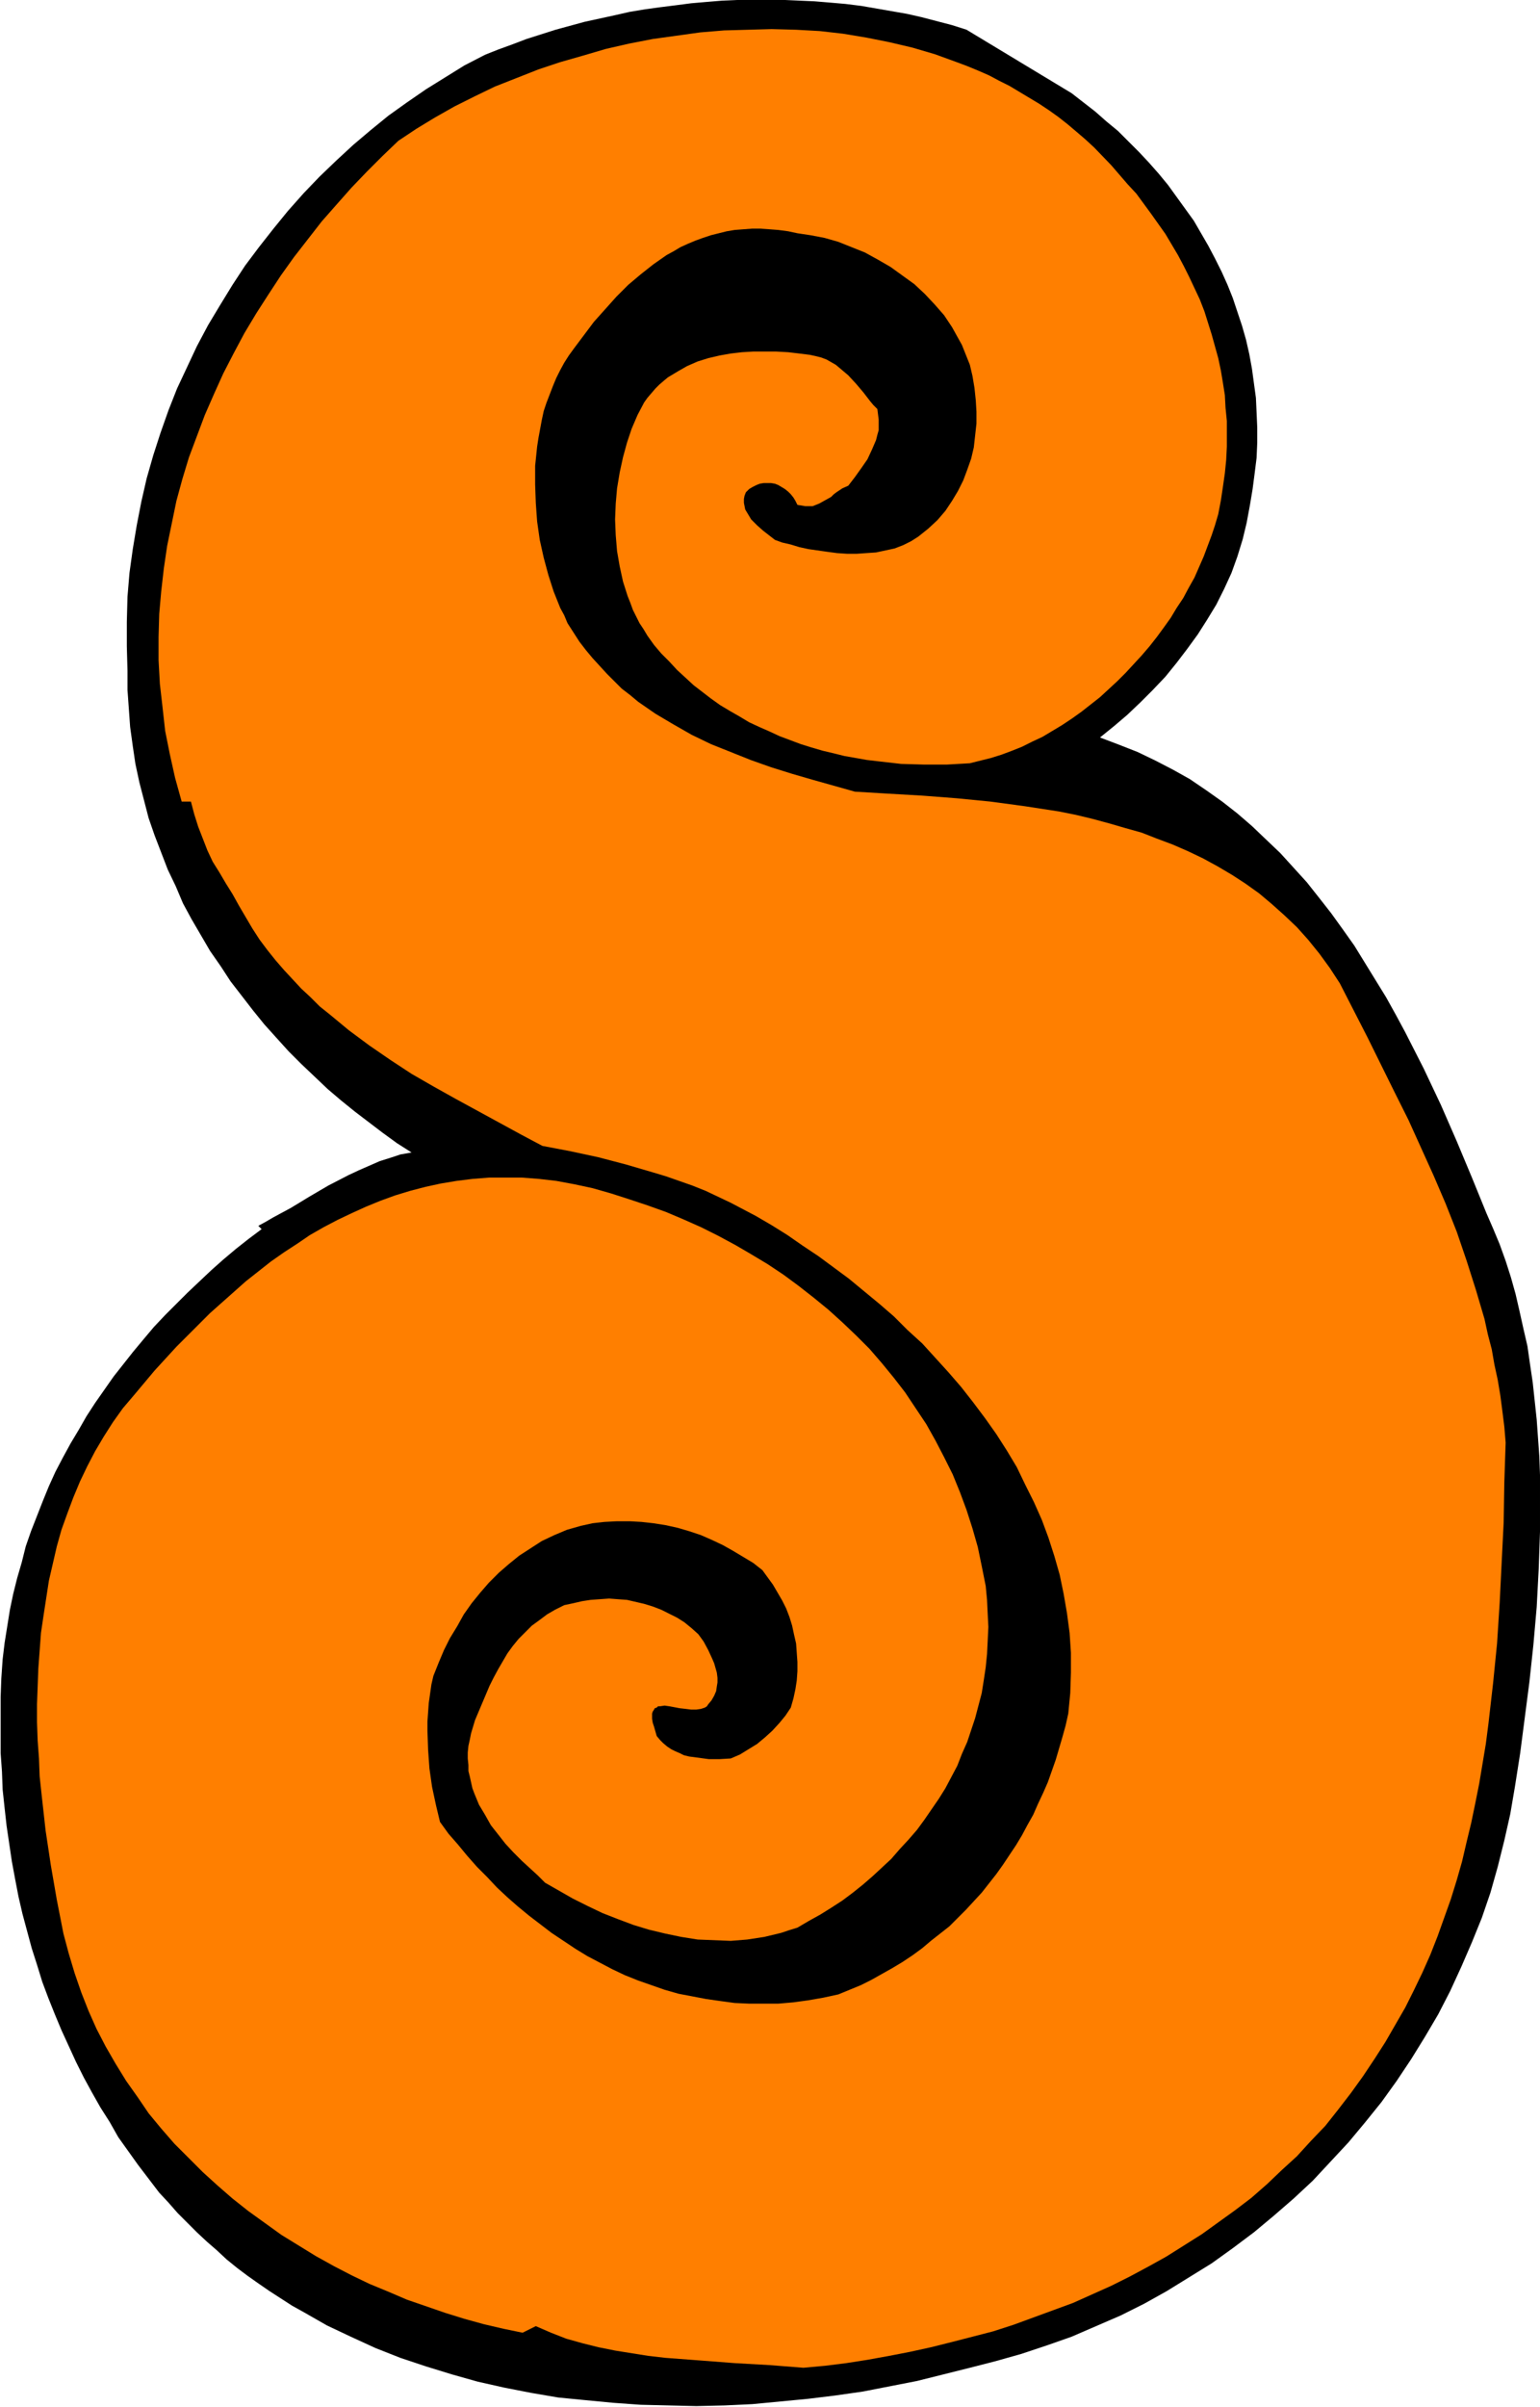
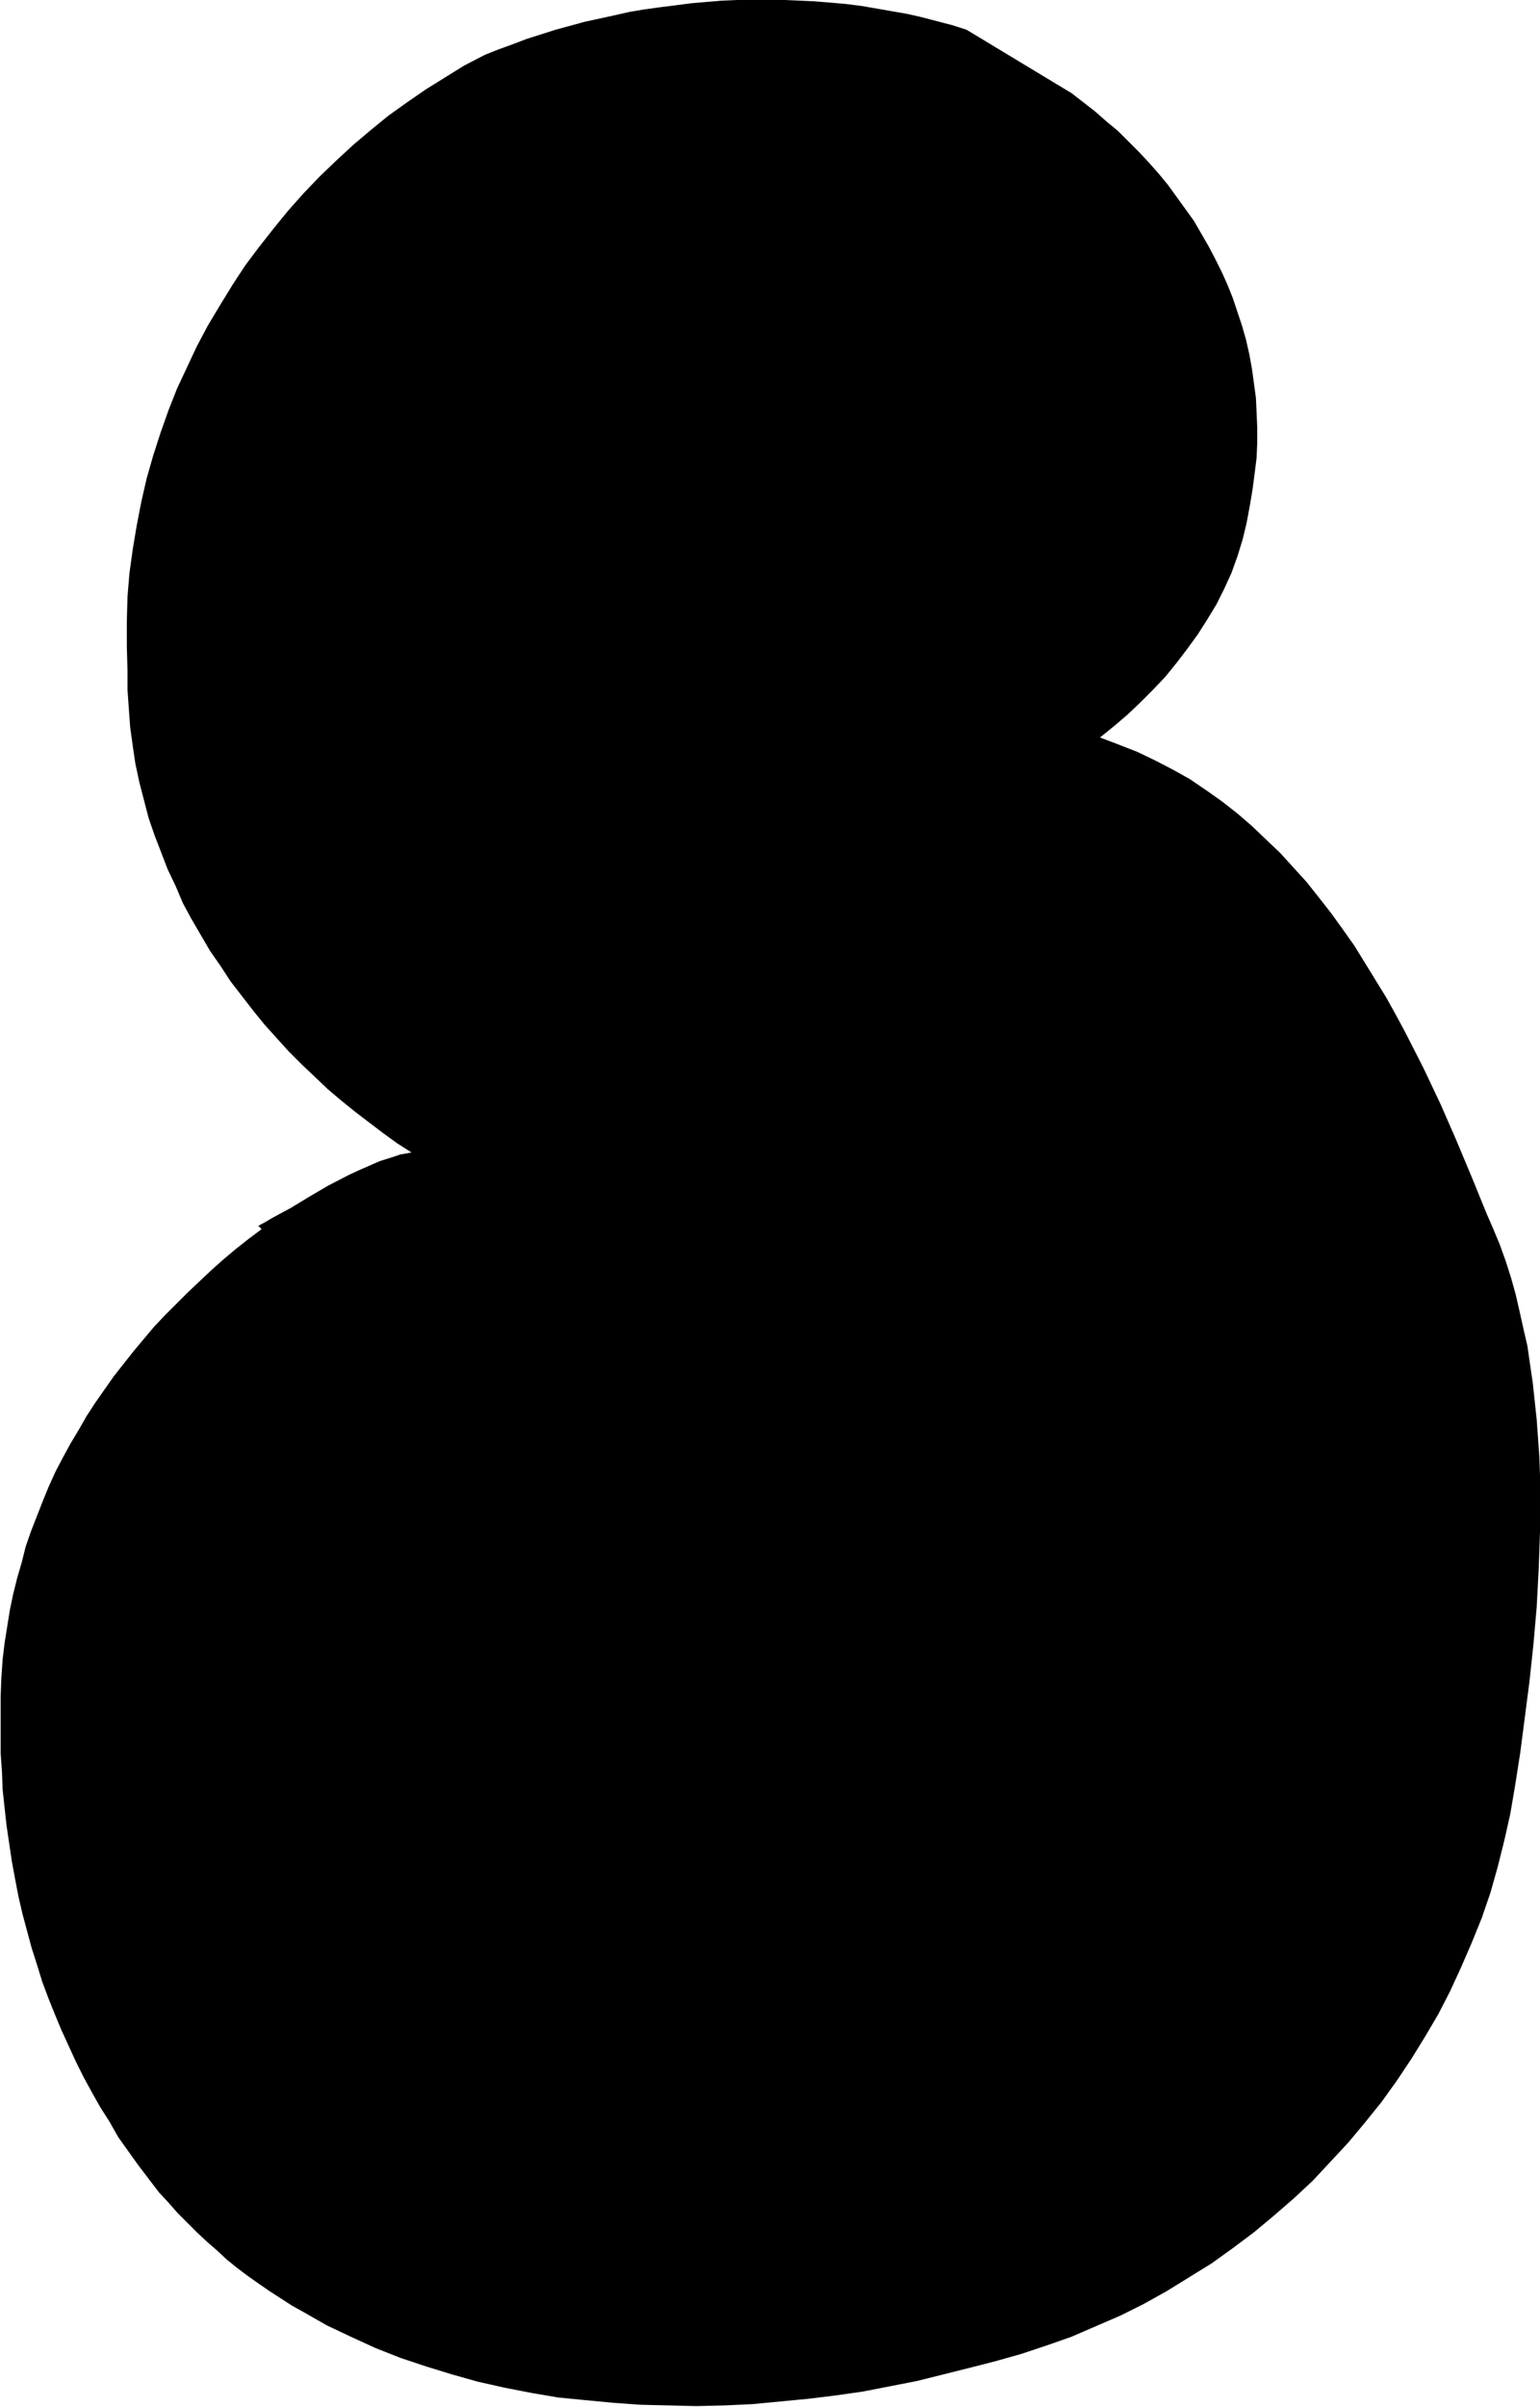
<svg xmlns="http://www.w3.org/2000/svg" fill-rule="evenodd" height="588.515" preserveAspectRatio="none" stroke-linecap="round" viewBox="0 0 2331 3642" width="376.713">
  <style>.pen1{stroke:none}</style>
  <path class="pen1" style="fill:#000" d="m1622 141 18 14 18 14 17 15 17 14 16 16 16 16 15 16 15 17 14 17 13 18 13 18 13 18 11 19 11 19 10 19 10 20 9 20 8 20 7 21 7 21 6 21 5 22 4 22 3 22 3 22 1 22 1 23v23l-1 23-3 24-3 23-4 24-5 27-6 25-8 26-9 25-11 24-12 24-14 23-14 22-16 22-16 21-17 21-19 20-19 19-20 19-20 17-21 17 29 11 28 11 27 13 27 14 25 14 25 17 24 17 23 18 22 19 22 21 21 20 20 22 20 22 19 24 18 23 18 25 17 24 16 26 16 26 16 26 15 27 14 26 28 55 26 55 24 55 23 55 22 54 10 23 10 24 9 25 8 25 7 25 6 26 6 27 6 26 4 28 4 27 3 28 3 28 2 28 2 28 1 28v86l-2 57-3 57-5 57-6 56-7 54-7 54-8 51-7 41-9 40-10 40-11 39-13 38-15 37-16 37-17 37-18 35-20 34-21 34-22 33-23 32-25 31-25 30-27 29-27 29-29 27-30 26-30 25-32 24-32 23-34 21-34 21-34 19-36 18-37 16-37 16-37 13-39 13-39 11-39 10-40 10-40 10-41 8-41 8-42 6-41 5-42 4-42 4-42 2-43 1-42-1-42-1-42-3-42-4-41-4-41-7-41-8-40-9-39-11-39-12-39-13-38-15-37-17-36-17-35-20-18-10-17-11-17-11-16-11-17-12-16-12-16-13-15-14-15-13-15-14-15-15-14-14-14-16-14-15-16-21-16-21-15-21-15-21-13-23-14-22-13-23-12-22-12-24-11-24-11-24-10-24-10-25-9-24-8-26-8-25-7-26-7-26-6-26-5-26-5-27-4-27-4-27-3-27-3-28-1-27-2-28v-85l1-28 2-29 3-25 4-25 4-25 5-24 6-24 7-24 6-24 8-23 9-23 9-23 9-22 10-22 11-21 12-22 12-20 12-21 13-20 14-20 14-20 15-19 15-19 15-18 16-19 17-18 17-17 17-17 18-17 18-17 18-16 19-16 19-15 20-15-5-5 11-6 12-7 13-7 13-7 28-17 29-17 31-16 15-7 16-7 16-7 16-5 15-5 17-3-22-14-22-16-21-16-21-16-21-17-20-17-20-19-20-19-19-19-19-21-18-20-17-21-17-22-17-22-15-23-16-23-14-24-14-24-13-24-11-26-12-25-10-26-10-26-9-26-7-27-7-27-6-28-4-27-4-29-2-28-2-28v-29l-1-37v-37l1-38 3-36 5-36 6-36 7-36 8-35 10-35 11-34 12-34 13-33 15-32 15-32 17-32 18-30 19-31 19-29 21-28 22-28 22-27 24-27 24-25 25-24 26-24 26-22 27-22 28-20 29-20 29-18 29-18 31-16 20-8 22-8 21-8 22-7 22-7 22-6 22-6 23-5 23-5 22-5 24-4 22-3 24-3 23-3 23-2 24-2 23-1h71l23 1 23 1 24 2 23 2 24 3 23 4 23 4 23 4 22 5 23 6 23 6 22 7 159 96z" />
-   <path class="pen1" style="fill:#ff7f00" d="m1656 223 26 27 25 29 13 14 11 15 11 15 22 31 19 32 9 17 8 16 16 34 7 18 11 35 5 18 5 18 4 19 3 18 3 19 1 19 2 20v39l-1 20-2 20-3 21-3 20-4 21-5 17-5 15-6 16-6 16-7 16-7 16-9 16-8 15-10 15-9 15-10 14-11 15-11 14-12 14-12 13-12 13-13 13-13 12-13 12-14 11-14 11-14 10-15 10-15 9-15 9-15 7-16 8-15 6-16 6-16 5-16 4-16 4-35 2h-34l-35-1-35-4-17-2-17-3-17-3-16-4-17-4-17-5-16-5-16-6-16-6-15-7-16-7-15-7-15-9-14-8-15-9-14-10-13-10-13-10-13-12-12-11-12-13-12-12-11-13-10-14-6-10-6-9-5-10-5-10-4-11-4-10-7-22-5-23-4-23-2-24-1-24 1-24 2-23 4-24 5-23 6-22 7-21 9-21 10-19 5-7 6-7 6-7 6-6 7-6 6-5 15-9 14-8 16-7 16-5 17-4 17-3 17-2 17-1h35l18 1 17 2 16 2 9 2 8 2 8 3 7 4 7 4 6 5 13 11 12 13 11 13 10 13 5 6 6 6 1 8 1 8v16l-2 7-2 8-3 7-3 7-7 15-9 13-10 14-10 13-9 4-9 6-4 3-4 4-9 5-9 5-5 2-5 2h-11l-6-1-6-1-3-6-3-5-4-5-4-4-5-4-5-3-5-3-5-2-6-1h-11l-6 1-5 2-6 3-5 3-5 5-2 5-1 5v6l1 5 1 5 3 5 3 5 3 5 9 9 9 8 9 7 9 7 11 4 13 3 13 4 14 3 14 2 14 2 15 2 15 1h15l14-1 15-1 14-3 14-3 13-5 12-6 11-7 15-12 14-13 12-14 10-15 9-15 8-16 6-16 6-17 4-17 2-18 2-18v-18l-1-17-2-19-3-18-4-17-4-10-8-20-5-9-10-18-12-18-14-16-15-16-16-15-18-13-18-13-19-11-20-11-20-8-20-8-21-6-21-4-20-3-14-3-15-2-13-1-14-1h-13l-13 1-13 1-12 2-12 3-12 3-12 4-11 4-12 5-11 5-10 6-11 6-20 14-19 15-19 16-18 18-17 19-17 19-15 20-15 20-8 11-7 11-6 11-6 12-5 12-5 13-5 13-4 12-3 14-5 27-2 13-3 29v28l1 28 2 28 4 28 6 27 7 26 8 25 10 25 6 11 5 12 9 14 9 14 10 13 10 12 11 12 11 12 11 11 11 11 13 10 12 10 13 9 13 9 27 16 28 16 29 14 30 12 30 12 31 11 32 10 31 9 64 18 50 3 52 3 52 4 51 5 52 7 26 4 26 4 25 5 25 6 26 7 24 7 25 7 23 9 24 9 23 10 23 11 22 12 22 13 20 13 21 15 19 16 19 17 19 18 17 19 17 21 16 22 15 23 21 41 21 41 41 83 21 42 19 42 19 42 18 42 17 43 15 44 14 44 13 44 5 23 6 23 4 23 5 23 4 24 3 23 3 24 2 24-2 60-1 61-3 60-3 61-4 62-6 60-7 61-4 31-5 30-5 30-6 30-6 29-7 29-7 30-8 28-9 29-10 28-10 28-11 28-12 27-13 27-13 26-15 26-15 26-16 25-18 27-18 25-20 26-19 24-22 23-21 23-23 21-22 21-24 21-25 19-25 18-25 18-27 17-27 17-27 15-28 15-28 14-29 13-29 13-30 11-30 11-30 11-31 10-31 8-31 8-32 8-32 7-31 6-33 6-32 5-32 4-33 3-51-4-53-3-52-4-53-4-26-3-25-4-25-4-25-5-24-6-25-7-23-9-23-10-20 10-29-6-30-7-29-8-29-9-29-10-29-10-28-12-29-12-27-13-27-14-27-15-26-16-26-16-25-18-25-18-24-19-23-20-22-20-22-22-21-21-20-23-19-23-17-25-17-24-16-26-15-26-14-27-12-27-11-28-10-29-9-30-8-30-10-51-9-52-8-53-3-27-3-27-3-28-1-27-2-27-1-28v-27l1-27 1-27 2-27 2-27 4-27 4-26 4-26 6-26 6-26 7-25 9-25 9-24 10-24 11-23 12-23 13-22 14-22 15-21 17-20 31-37 33-36 34-34 17-17 18-16 18-16 18-16 19-15 19-15 20-14 20-13 19-13 21-12 21-11 21-10 22-10 22-9 22-8 23-7 23-6 23-5 24-4 24-3 25-2h50l26 2 26 3 27 5 28 6 28 8 28 9 27 9 28 10 26 11 27 12 26 13 26 14 24 14 25 15 24 16 23 17 23 18 22 18 21 19 21 20 20 20 19 22 18 22 17 22 16 24 16 24 14 25 13 25 13 26 11 27 10 27 9 28 8 28 6 29 6 30 2 21 1 21 1 20-1 21-1 20-2 20-3 20-3 19-5 19-5 19-6 18-6 18-8 18-7 18-9 17-9 17-10 16-11 16-11 16-11 15-13 15-13 14-13 15-14 13-14 13-15 13-15 12-16 12-17 11-16 10-18 10-17 10-13 4-12 4-25 6-13 2-13 2-25 2-25-1-25-1-25-4-24-5-25-6-23-7-24-9-23-9-23-11-22-11-21-12-21-12-11-11-12-11-12-11-13-13-12-13-11-14-11-14-9-16-9-15-7-17-3-8-2-9-2-9-2-8v-9l-1-10v-9l1-10 2-9 2-10 3-10 3-10 11-26 11-26 6-12 7-13 7-12 7-12 8-11 9-11 10-10 10-10 11-8 12-9 12-7 14-7 14-3 13-3 13-2 14-1 14-1 13 1 14 1 13 3 13 3 13 4 13 5 12 6 12 6 11 7 11 9 10 9 8 11 7 13 6 13 3 7 2 7 2 7 1 8v7l-1 6-1 7-3 7-4 7-5 6-2 3-3 2-6 2-7 1h-8l-8-1-9-1-16-3-7-1-7 1h-3l-2 2-3 1-1 2-2 3-1 3v8l1 6 2 6 2 7 2 7 5 6 5 5 6 5 6 4 6 3 7 3 6 3 8 2 15 2 15 2h16l17-1 14-6 13-8 13-8 12-10 11-10 11-12 9-11 8-12 4-14 3-14 2-13 1-14v-14l-1-14-1-14-3-13-3-14-4-13-5-13-6-12-7-12-7-12-8-11-8-11-14-11-15-9-15-9-16-9-17-8-16-7-18-6-17-5-18-4-19-3-18-2-18-1h-19l-19 1-18 2-18 4-21 6-19 8-19 9-17 11-17 11-16 13-15 13-15 15-13 15-13 16-12 17-10 18-11 18-9 18-8 19-8 20-3 13-2 14-2 14-1 14-1 14v14l1 29 2 28 4 28 6 28 6 25 13 18 14 16 14 17 15 17 15 15 15 16 16 15 16 14 17 14 17 13 17 13 18 12 18 12 18 11 19 10 19 10 19 9 20 8 20 7 20 7 21 6 21 4 21 4 21 3 22 3 22 1h44l23-2 22-3 23-4 23-5 17-7 17-7 16-8 16-9 16-9 15-9 15-10 15-11 13-11 14-11 14-11 13-13 12-12 12-13 12-13 11-14 11-14 10-14 10-15 10-15 9-15 8-15 9-16 7-16 8-17 7-16 6-17 6-17 5-17 5-17 5-18 4-18 3-31 1-31v-30l-2-30-4-30-5-29-6-29-8-28-9-28-10-27-12-27-13-26-13-27-15-25-16-25-17-24-18-24-18-23-19-22-20-22-20-22-22-20-21-21-22-19-23-19-23-19-23-17-23-17-24-16-23-16-24-15-24-14-19-10-19-10-19-9-19-9-20-8-20-7-20-7-20-6-41-12-42-11-42-9-42-8-32-17-33-18-33-18-33-18-34-19-33-19-32-21-32-22-31-23-29-24-15-12-14-14-14-13-13-14-13-14-13-15-12-15-12-16-11-17-10-17-10-17-10-18-10-16-10-17-10-16-8-17-7-18-7-18-6-19-5-19h-14l-10-36-8-36-7-35-4-36-4-35-2-36v-35l1-35 3-34 4-35 5-34 7-34 7-34 9-33 10-33 12-32 12-32 14-32 14-31 16-31 16-30 18-30 18-28 19-29 20-28 21-27 21-27 22-25 23-26 23-24 24-24 24-23 27-18 28-17 30-17 30-15 31-15 33-13 33-13 33-11 35-10 34-10 35-8 36-7 36-5 36-5 36-3 36-1 36-1 37 1 36 2 35 4 36 6 35 7 34 8 34 10 33 12 16 6 17 7 16 7 15 8 16 8 15 9 15 9 15 9 15 10 14 10 14 11 13 11 14 12 13 12z" />
</svg>